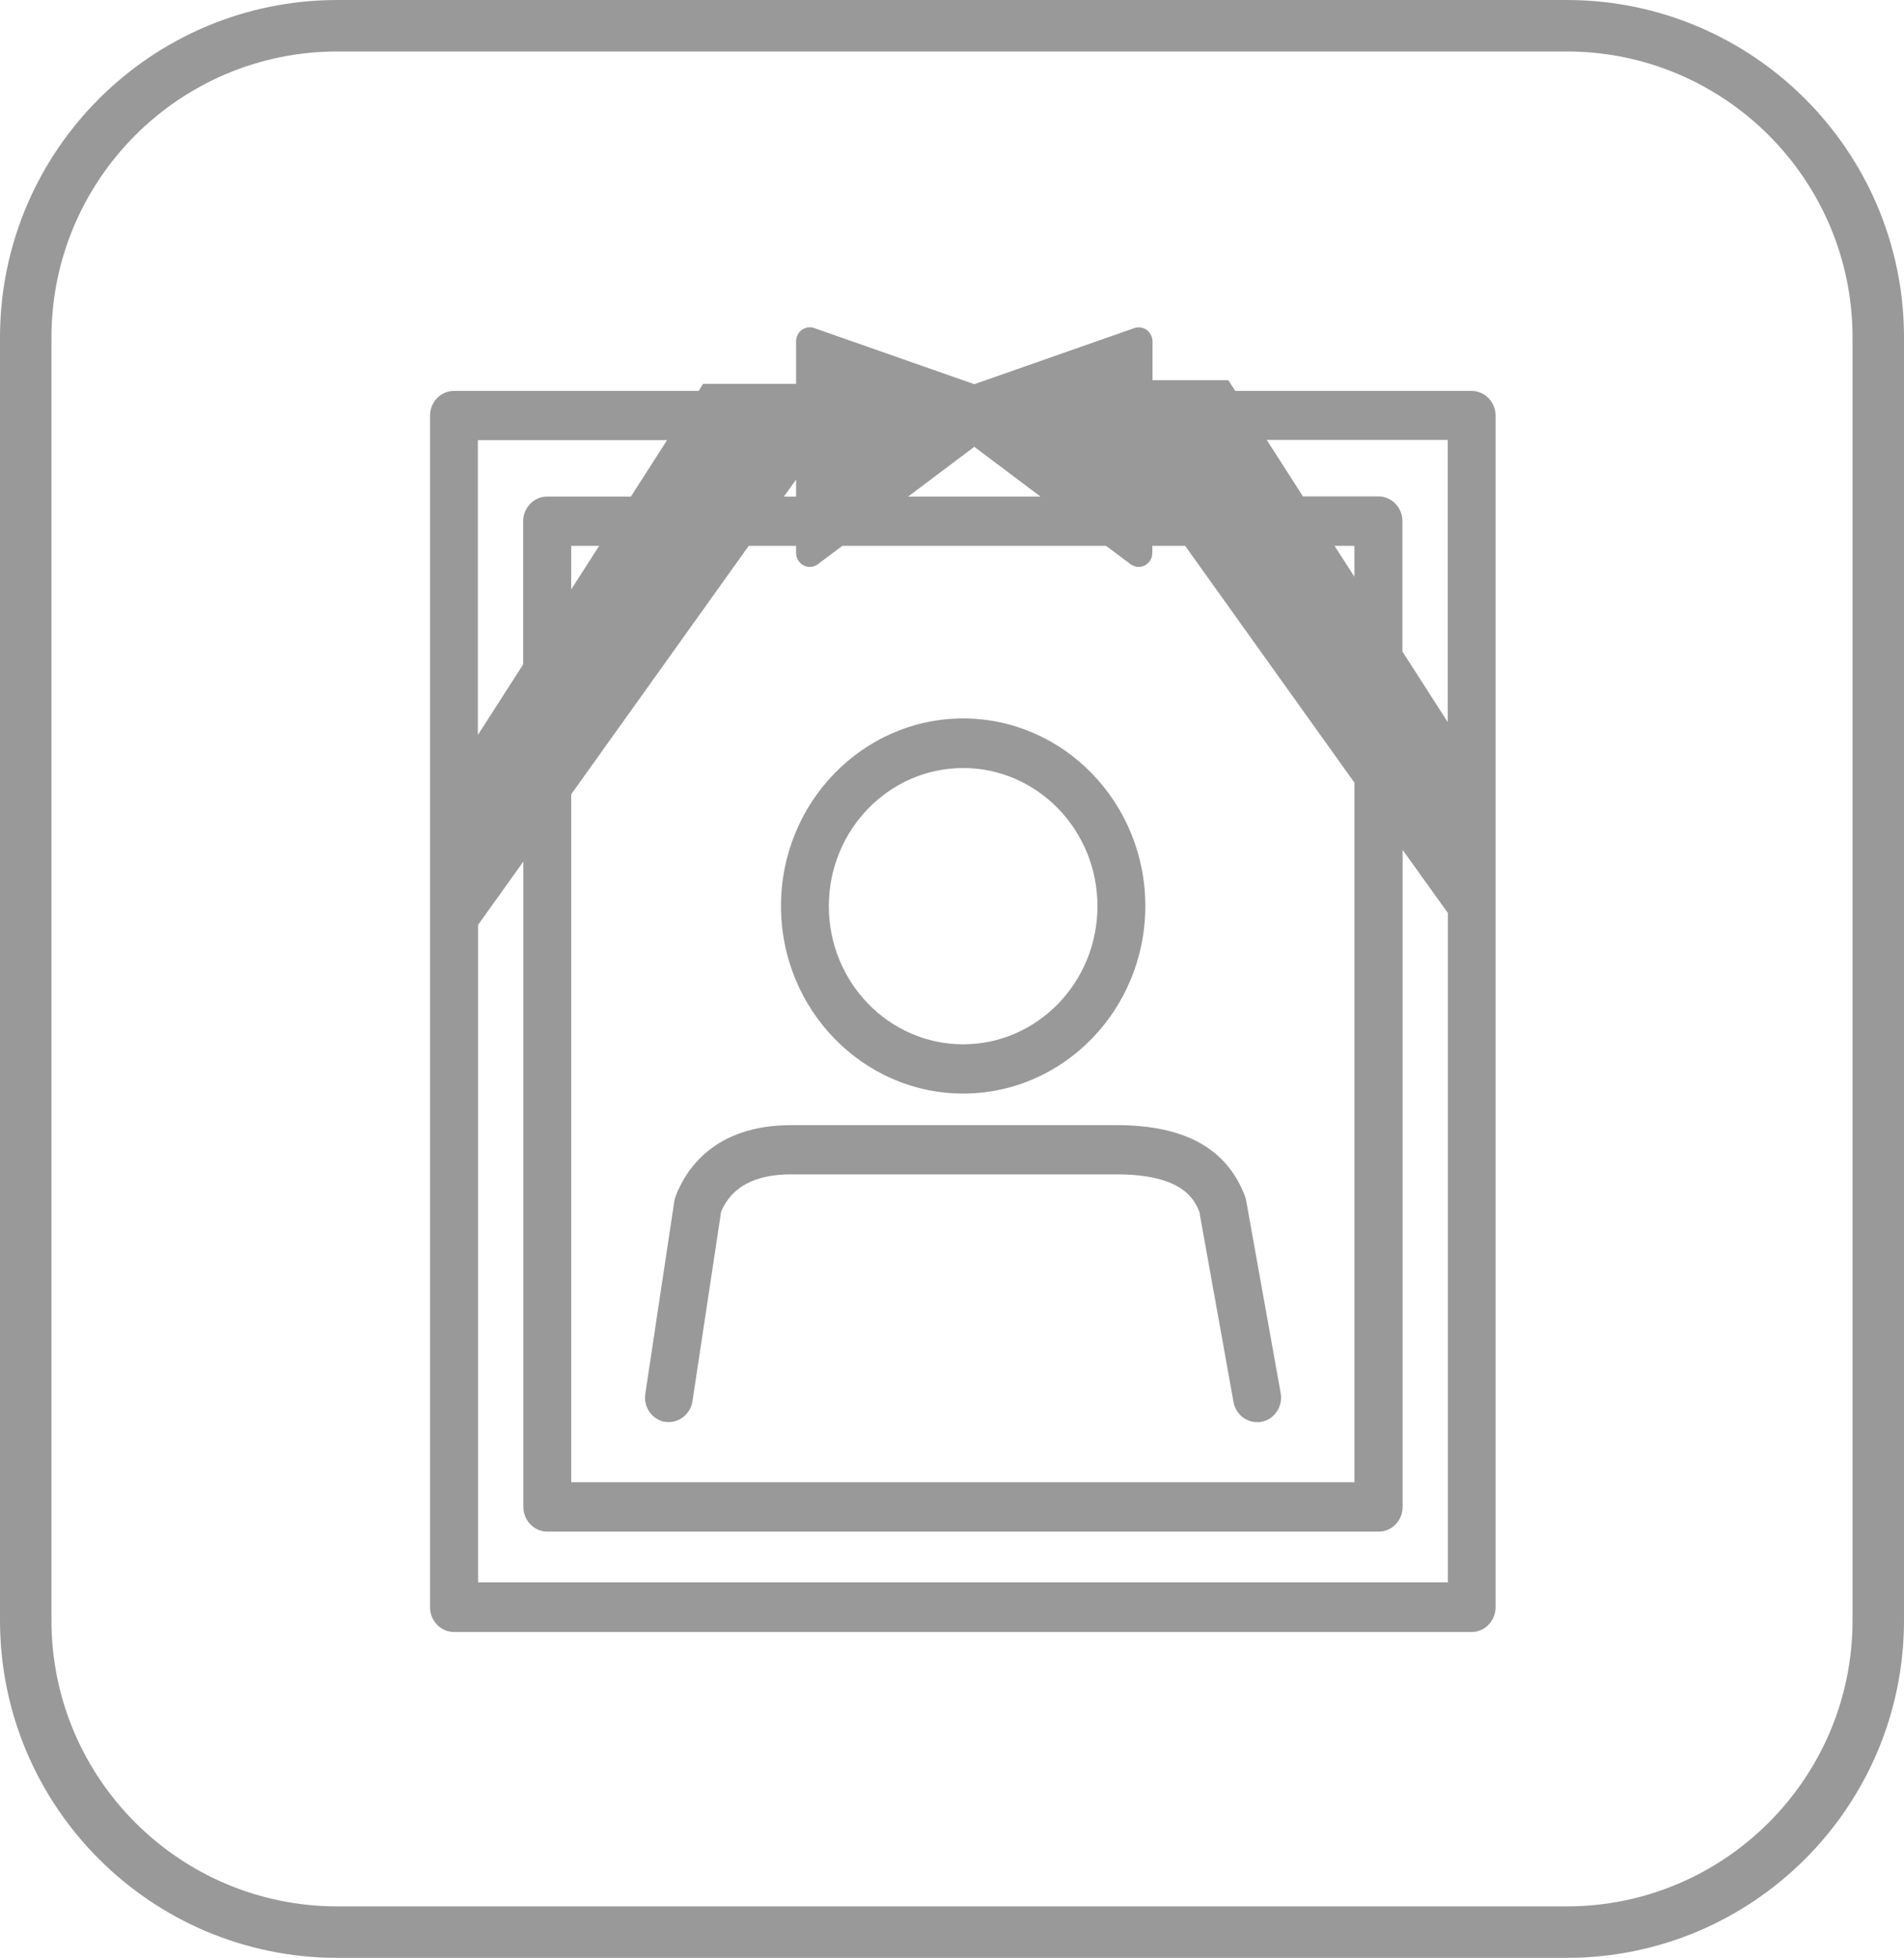
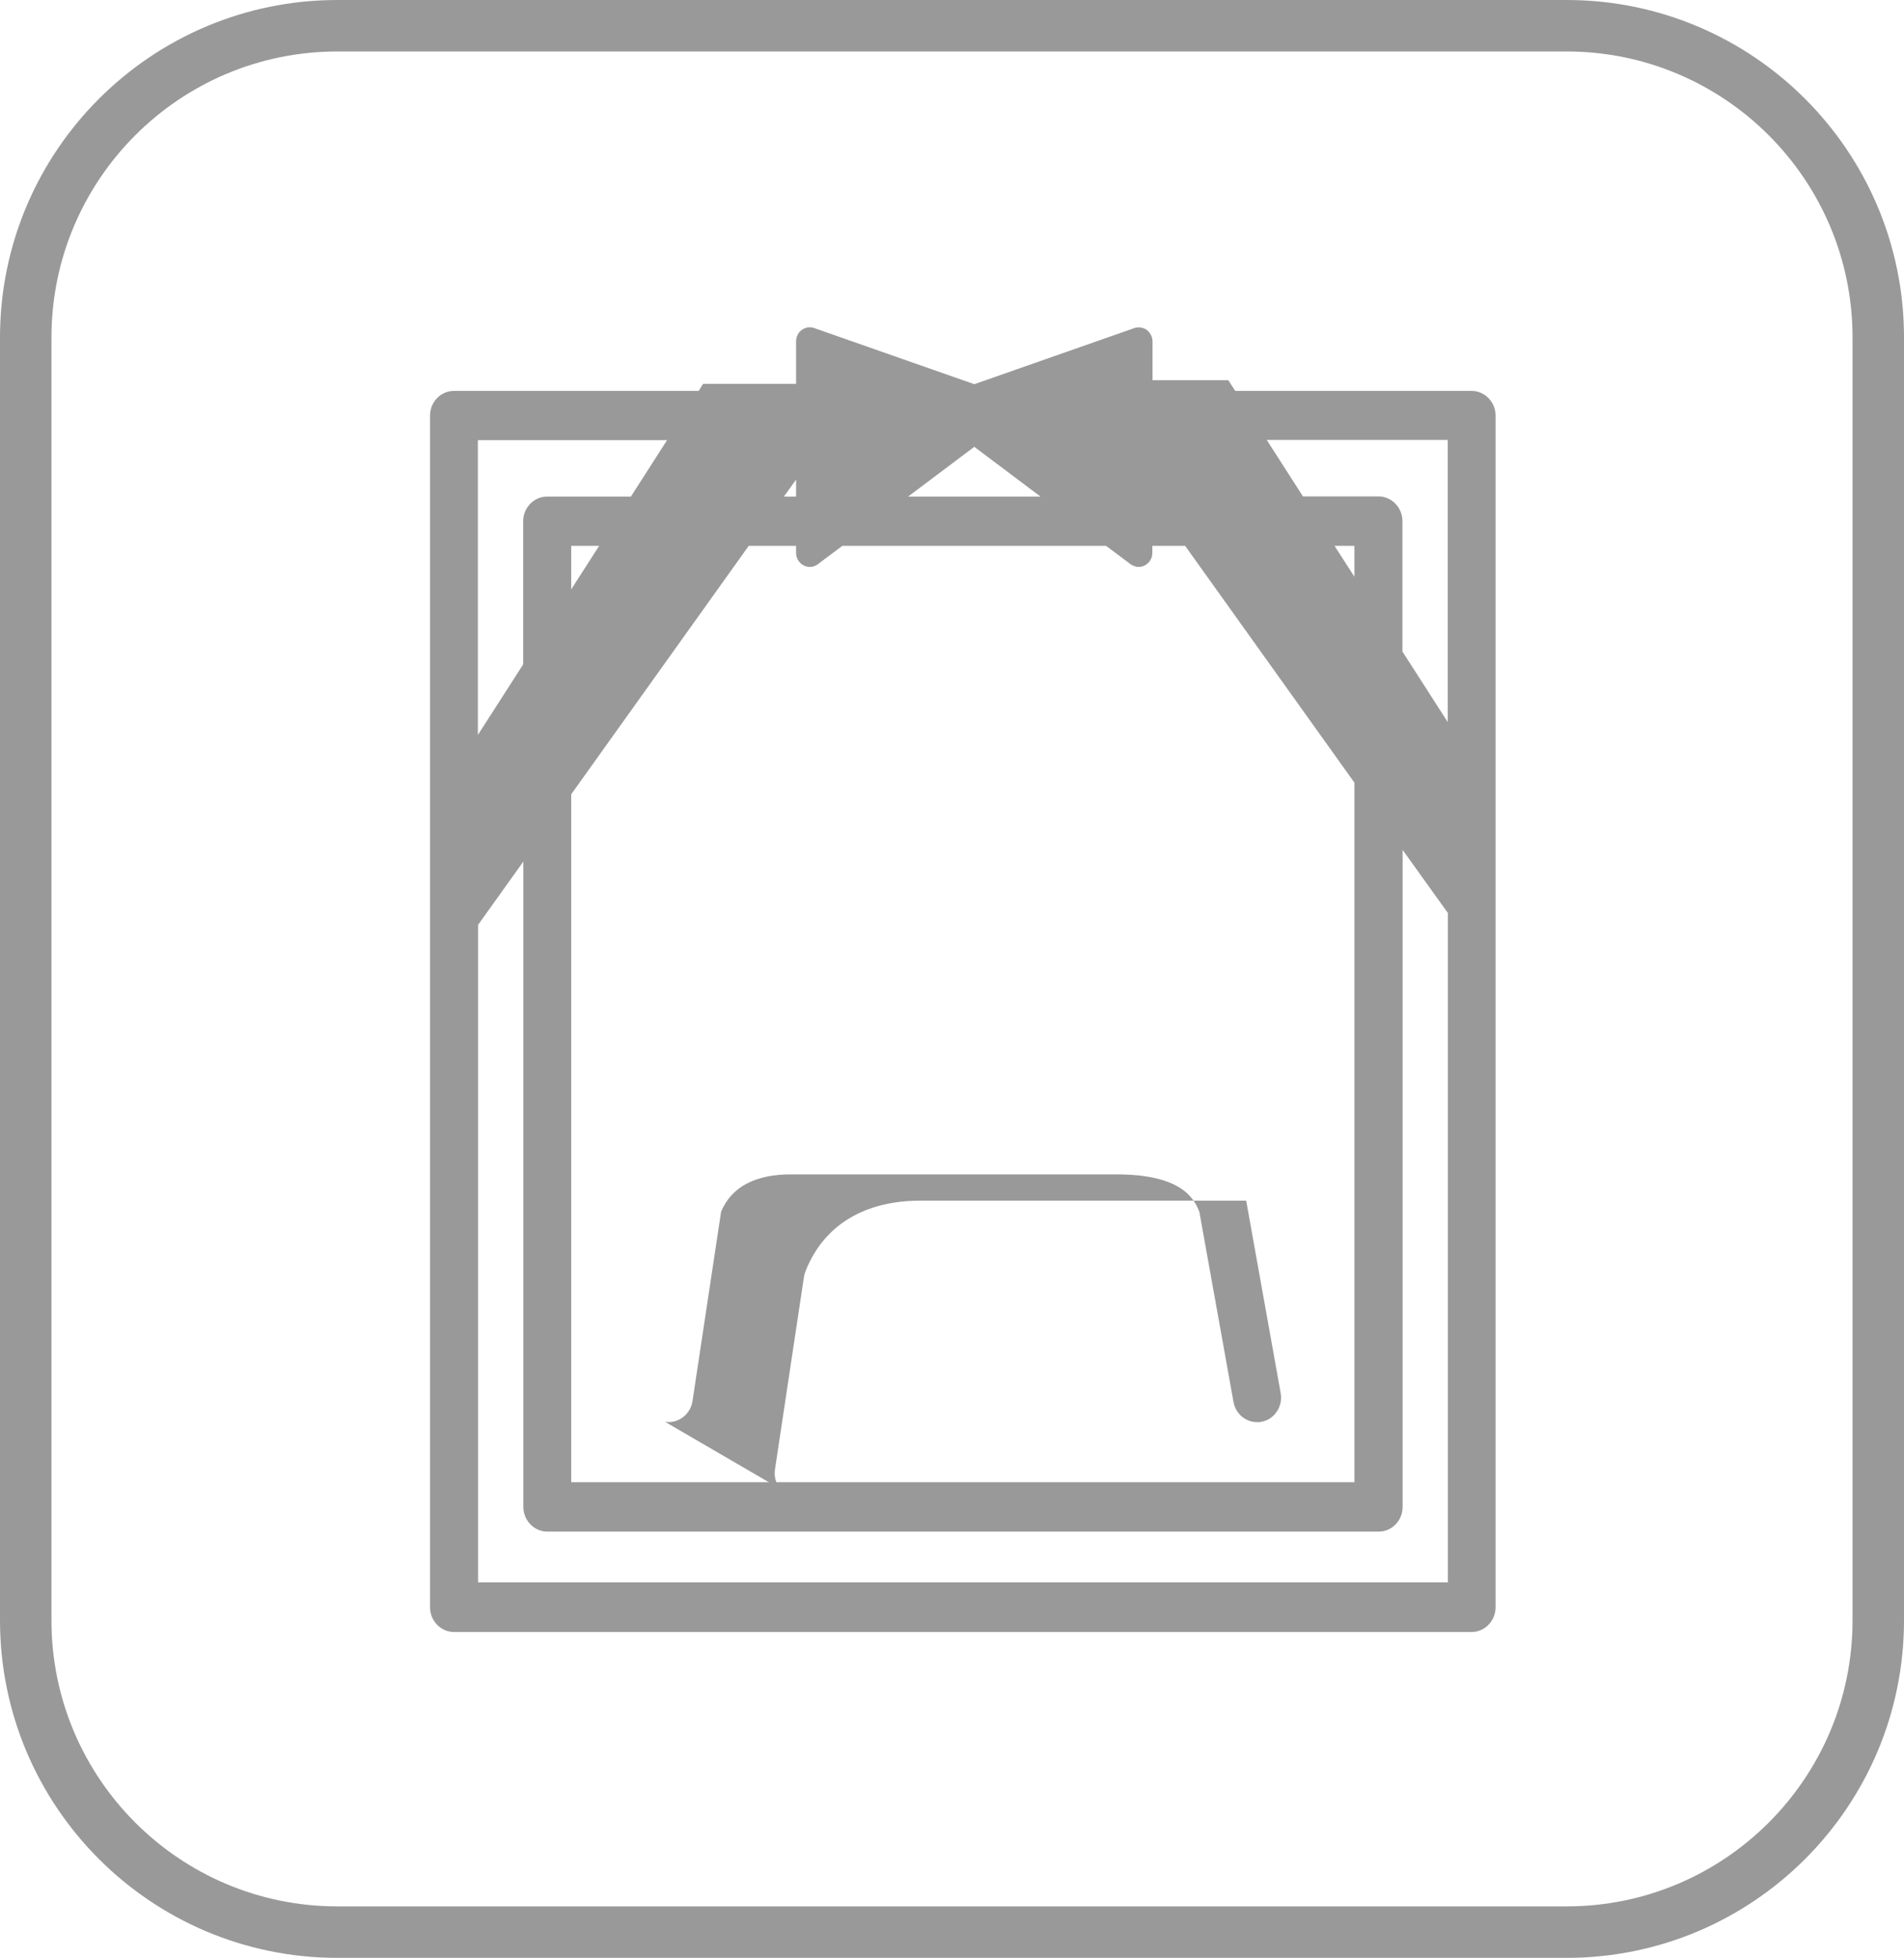
<svg xmlns="http://www.w3.org/2000/svg" id="_レイヤー_2" viewBox="0 0 111 114.1">
  <defs>
    <style>.cls-1{fill:none;stroke:#999;stroke-miterlimit:10;stroke-width:3px;}.cls-2{fill:#999;}</style>
  </defs>
  <g id="_レイヤー_2-2">
    <path class="cls-1" d="m19.67,1.5h71.66c10.03,0,18.17,8.14,18.17,18.17v74.76c0,10.03-8.14,18.17-18.17,18.17H19.67c-10.03,0-18.17-8.14-18.17-18.17V19.67C1.5,9.64,9.64,1.5,19.67,1.5Z" />
-     <path class="cls-2" d="m56.15,63.73c5.86,0,10.62-4.9,10.62-10.93s-4.77-10.93-10.62-10.93-10.62,4.9-10.62,10.93,4.77,10.93,10.62,10.93m0-18.97c4.32,0,7.83,3.61,7.83,8.05s-3.51,8.05-7.83,8.05-7.83-3.61-7.83-8.05,3.51-8.05,7.83-8.05" />
-     <path class="cls-2" d="m38.77,82.86c.76.12,1.48-.42,1.6-1.2l1.67-11.05c.61-1.44,1.98-2.17,4.08-2.17h18.96c3.8,0,4.53,1.4,4.84,2.18l1.99,11.08c.12.69.71,1.18,1.37,1.18.09,0,.17,0,.26-.02.76-.14,1.26-.89,1.12-1.68l-2.01-11.21c-.02-.09-.04-.18-.07-.26-1.06-2.78-3.51-4.14-7.49-4.14h-18.96c-4.49,0-6.15,2.59-6.74,4.14-.04.1-.06.2-.08.3l-1.69,11.22c-.12.79.41,1.52,1.17,1.64" />
+     <path class="cls-2" d="m38.77,82.86c.76.12,1.48-.42,1.6-1.2l1.67-11.05c.61-1.44,1.98-2.17,4.08-2.17h18.96c3.8,0,4.53,1.4,4.84,2.18l1.99,11.08c.12.69.71,1.18,1.37,1.18.09,0,.17,0,.26-.02.76-.14,1.26-.89,1.12-1.68l-2.01-11.21h-18.96c-4.49,0-6.15,2.59-6.74,4.14-.04.1-.06.2-.08.3l-1.69,11.22c-.12.79.41,1.52,1.17,1.64" />
    <path class="cls-2" d="m85.79,22.78h-13.78l-.4-.62h-4.42v-2.26c0-.26-.13-.51-.33-.67-.21-.15-.48-.19-.73-.11l-9.33,3.27-9.33-3.27c-.24-.09-.51-.05-.73.11-.21.15-.33.4-.33.67v2.47h-5.42l-.26.41h-14.26c-.77,0-1.4.64-1.4,1.44v69.45c0,.79.63,1.44,1.4,1.44h59.32c.77,0,1.4-.65,1.4-1.44V24.22c0-.79-.63-1.44-1.4-1.44m-28.99,3.26l3.86,2.9h-7.72l3.86-2.9Zm-10.39,1.91v.99h-.71l.71-.99Zm-2.76,3.86h2.76v.41c0,.31.17.59.44.73.11.06.24.09.36.09.16,0,.33-.05.47-.16l1.43-1.07h15.37l1.43,1.07c.14.1.31.16.47.16.12,0,.25-.03.36-.09.27-.14.44-.42.44-.73v-.41h1.91l9.87,13.8v40.77h-45.66v-40.09l10.35-14.48Zm34.15,0h1.16v1.8l-1.16-1.8Zm-44.5,2.54v-2.54h1.63l-1.63,2.54Zm-5.43-8.7h11.02l-2.11,3.29h-4.88c-.77,0-1.4.64-1.4,1.44v8.34l-2.64,4.11v-17.18Zm56.53,66.57H27.87v-38.32l2.64-3.69v37.61c0,.79.63,1.44,1.4,1.44h48.46c.77,0,1.4-.64,1.4-1.44v-38.29l2.64,3.68v39.01Zm0-50.14l-2.64-4.11v-7.6c0-.79-.63-1.44-1.4-1.44h-4.4l-2.11-3.29h10.55v16.44Z" />
  </g>
</svg>